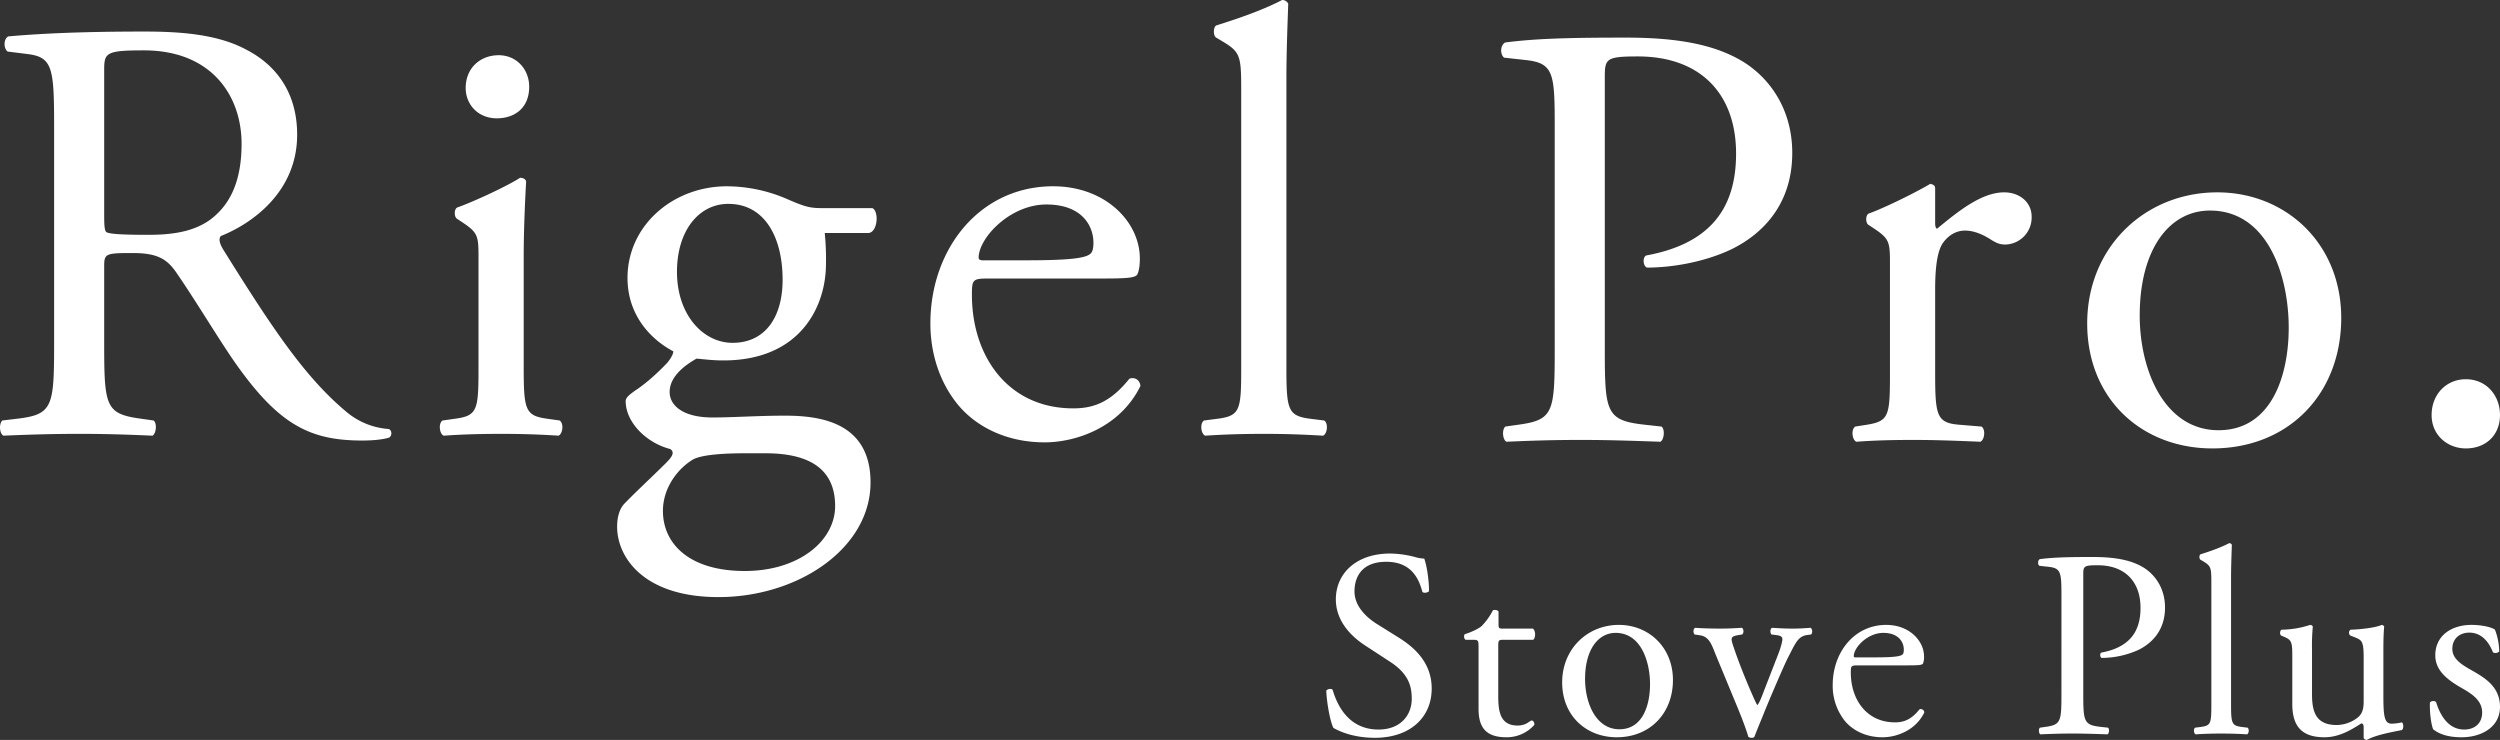
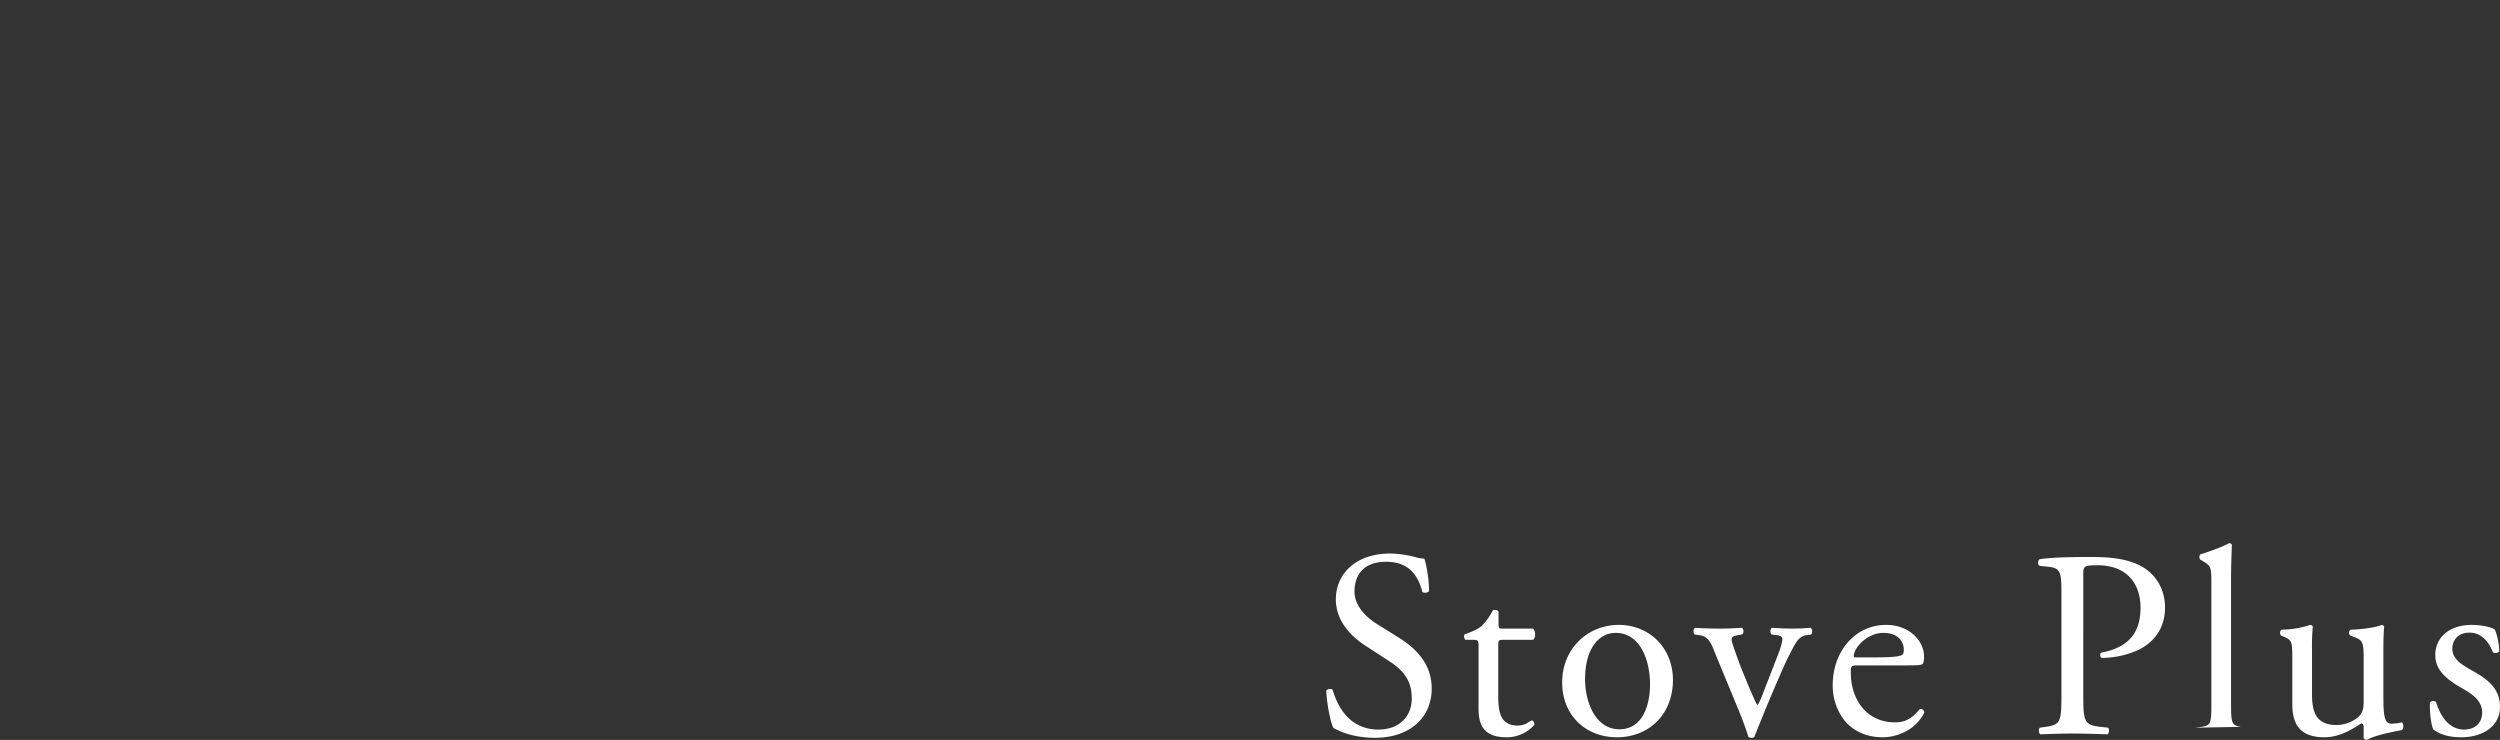
<svg xmlns="http://www.w3.org/2000/svg" width="1613" height="477.401" viewBox="0 0 1613 477.401">
  <rect x="0" y="0" width="1613" height="477.401" fill="#333333" stroke="none" />
  <g id="ttl_rigelprostoveplus_pc" transform="translate(1584 14305)">
-     <path id="パス_1165" data-name="パス 1165" d="M49.762-48.356c0,41.108-.788,46.2-23.639,48.938l-9.85,1.175c-2.364,2.741-1.576,8.613.788,9.788,18.517-.783,32.7-1.175,49.249-1.175,15.76,0,29.155.392,46.885,1.175,2.364-1.175,3.152-7.83.788-9.788L105.708.582C82.857-2.55,82.069-7.248,82.069-48.356V-97.685c0-8.222.788-8.613,18.517-8.613,15.76,0,22.063,3.915,27.973,12.528,12.214,17.618,28.367,44.631,38.611,59.117,27.973,39.542,48.067,49.329,81.556,49.329,7.486,0,13.79-.783,17.335-1.958,1.97-1.566,1.576-4.7-.394-5.481A47.314,47.314,0,0,1,238.482-3.724C211.691-26.04,190.809-57.36,159.29-107.864c-1.97-3.132-3.94-7.047-1.97-9.4,19.7-7.83,49.249-28.188,49.249-65.381,0-27.405-13.79-45.023-32.7-54.81-18.123-9.788-41.369-11.745-65.8-11.745-38.611,0-65.8,1.174-87.859,3.132-3.152,1.566-3.152,7.83-.394,9.788l12.608,1.566c16.154,1.958,17.335,8.613,17.335,45.806ZM82.069-224.532c0-10.962,1.182-12.528,25.609-12.528,43.733,0,63.038,29.363,63.038,60.292,0,26.622-9.062,40.325-19.7,48.546-11.426,8.613-26.4,10.179-40.581,10.179-20.093,0-26-.783-27.185-1.958-1.182-1.566-1.182-5.873-1.182-12.92ZM323.583-33.478c0,28.188-.394,32.1-14.972,34.061l-8.274,1.175c-2.758,1.958-1.97,8.613.788,9.788,11.032-.783,22.851-1.175,37.035-1.175,13.79,0,25.215.392,37.035,1.175,2.758-1.175,3.546-7.83.788-9.788L367.71.582c-14.184-1.958-14.972-5.873-14.972-34.061v-70.471c0-16.052.788-34.844,1.576-48.546-.394-1.566-1.97-2.349-3.94-2.349-9.062,5.873-31.519,16.052-40.581,19.184-1.97,1.174-1.97,5.481-.394,7.047l3.546,2.349c10.638,7.047,10.638,9,10.638,24.273Zm13-200.45c-11.82,0-21.275,8.222-21.275,21.141,0,10.571,7.88,19.575,20.093,19.575,11.032,0,20.881-6.264,20.881-20.358C356.285-224.532,348.4-233.928,336.585-233.928Zm209.208,98.659c-8.668,0-11.426-.783-24.033-6.264a98.863,98.863,0,0,0-37.823-7.83c-35.065,0-64.22,25.448-64.22,59.117,0,25.056,16.154,40.325,29.549,47.372,0,1.958-1.97,5.09-3.94,7.439-6.7,7.047-14.184,13.7-20.881,18.009-4.334,3.132-5.91,4.7-5.91,6.656,0,13.7,13.4,27.014,28.761,30.929,3.546,2.349.394,5.873-3.152,9.4-9.062,9-20.093,19.184-26.791,26.231-2.758,3.132-4.334,8.222-4.334,14.486,0,19.575,16.942,45.414,65.4,45.414,51.219,0,98.1-31.32,98.1-73.994,0-39.15-33.1-43.065-55.158-43.065C504.03-1.375,487.877-.2,474.481-.2,455.964-.2,446.9-7.639,446.9-16.644c0-11.354,12.608-18.792,17.336-21.533,4.728.392,10.244,1.175,17.335,1.175,50.037,0,66.19-35.235,66.19-62.249a169.2,169.2,0,0,0-.788-19.967h28.367c5.91-.783,6.7-14.094,2.364-16.052ZM508.758,22.9c28.367,0,44.915,10.179,44.915,34.061,0,22.316-23.245,41.891-58.31,41.891-35.853,0-52.794-17.618-52.794-38.759,0-14.877,9.456-27.014,18.911-32.886C467,23.681,482.755,22.9,495.362,22.9ZM487.483-48.356c-18.911,0-35.853-18.009-35.853-45.806,0-26.622,14.184-43.848,33.095-43.848,24.033,0,35.065,22.316,35.065,48.938C519.79-65.19,508.758-48.356,487.483-48.356Zm237.969-41.5c16.547,0,22.063-.392,23.245-2.741.788-1.566,1.576-4.7,1.576-10.179,0-23.49-22.063-46.589-55.946-46.589-47.279,0-79.192,40.325-79.192,88.48,0,17.226,4.728,35.627,16.547,50.9C643.108,4.889,663.2,15.851,688.811,15.851c20.487,0,48.855-9.788,61.856-36.41-.394-3.524-3.152-5.873-7.092-4.7C731.362-9.988,720.33-6.073,707.328-6.073c-42.157,0-65.4-33.669-65.4-73.211,0-9.788.394-10.571,10.638-10.571ZM649.018-101.6c-2.758,0-2.758-1.175-2.758-1.958.394-12.92,20.487-34.061,43.733-34.061,22.851,0,30.337,13.7,30.337,24.665,0,5.09-1.182,6.656-2.364,7.439-3.152,2.349-11.82,3.915-40.975,3.915ZM844.83-218.66c0-17.226.788-36.8,1.182-48.546a4.337,4.337,0,0,0-3.94-2.349c-14.184,7.439-32.7,13.311-42.551,16.443-1.97,1.174-1.97,6.656,0,7.83l3.94,2.349c11.82,7.047,12.214,9.4,12.214,32.495v176.96c0,28.188-.394,32.1-14.972,34.061l-9.062,1.175c-2.758,1.958-1.97,8.613.788,9.788,11.82-.783,23.639-1.175,37.823-1.175,13.79,0,25.215.392,38.217,1.175,2.758-1.175,3.546-7.83.788-9.788L859.8.582C845.618-1.375,844.83-5.29,844.83-33.478Zm205.429-.392c0-12.528.394-14.094,21.275-14.094,40.975,0,63.432,24.665,63.432,62.641,0,34.061-15.366,57.943-57.916,65.773-2.364.783-2.364,6.656.394,7.83,16.154,0,37.035-3.524,54.37-11.745,16.942-8.222,39.4-26.231,39.4-62.249,0-27.014-13.4-47.372-31.519-58.725-18.518-11.354-42.945-15.66-75.646-15.66s-57.128.392-78.01,3.132c-3.152,1.566-3.546,7.439-.788,9.788l14.184,1.566c17.73,1.958,18.518,8.613,18.518,41.891V-44.441c0,41.108-.788,45.806-23.64,48.938l-8.274,1.175c-2.364,2.349-1.576,8.613.788,9.788,17.336-.783,31.52-1.175,48.067-1.175,15.759,0,28.761.392,51.218,1.175,2.364-1.175,3.152-7.83.788-9.788L1076.262,4.5c-25.215-2.741-26-7.83-26-48.938ZM1234.251-29.563c0,28.188-.394,31.712-14.972,34.061l-7.486,1.175c-2.758,1.958-1.97,8.613.788,9.788,10.244-.783,22.063-1.175,36.247-1.175,13.79,0,25.215.392,43.733,1.175,2.758-1.175,3.546-7.83.788-9.788L1279.166,4.5c-14.971-1.175-15.759-5.873-15.759-34.061V-82.808c0-13.311,1.182-24.665,5.122-30.146,3.152-4.307,7.88-7.83,14.183-7.83,5.516,0,11.426,2.349,17.336,6.264,2.758,1.566,4.728,2.741,8.668,2.741a17.422,17.422,0,0,0,16.942-18.009c0-9.4-7.88-15.66-17.73-15.66-14.578,0-29.549,12.137-43.339,23.49q-1.182-.587-1.182-3.524v-22.707c0-1.566-1.182-2.349-3.152-2.741-9.85,5.873-30.731,16.052-39.793,19.184-1.97,1.174-1.97,5.481-.394,7.047l3.546,2.349c10.638,7.047,10.638,9,10.638,24.273Zm211.178-115.885c-46.491,0-83.919,35.235-83.919,84.565,0,48.938,35.459,80.65,80.768,80.65,49.249,0,83.131-35.235,83.131-84.173C1525.409-112.562,1489.556-145.448,1445.429-145.448Zm46.1,87.305c0,30.146-10.638,66.164-45.309,66.164s-50.825-38.367-50.825-73.994c0-43.065,19.306-67.73,45.309-67.73C1478.13-133.7,1491.526-91.421,1491.526-58.143Zm114.257,77.909c13.4,0,22.063-9,22.063-21.533s-8.668-23.1-22.063-23.1c-12.607,0-22.063,9.788-22.063,23.1S1594.357,19.766,1605.782,19.766Z" transform="translate(-1598.846 -14035.445)" fill="#fff" />
-     <path id="パス_1166" data-name="パス 1166" d="M-715.274-32.394c0-16.321-10.652-26.286-21.475-32.986l-13.744-8.59c-6.357-3.951-14.6-11.167-14.6-21.132,0-7.9,3.608-19.07,20.444-19.07,16.493,0,21.132,11.167,23.365,19.414.859,1.031,3.608.515,4.295-.515,0-7.216-1.546-16.837-3.092-20.96a23.088,23.088,0,0,1-6.013-1.031,66.408,66.408,0,0,0-15.977-2.233c-22.334,0-35.047,13.229-35.047,29.55,0,14.088,9.964,23.88,18.555,29.55l16.321,10.652c12.542,8.075,14.088,16.493,14.088,24.052,0,10.308-7.044,19.757-21.475,19.757-19.929,0-26.973-16.837-29.55-25.6-.687-1.031-3.264-.687-4.123.515.344,8.075,2.577,20.273,4.639,24.052,3.264,1.89,12.37,6.357,26.8,6.357C-729.533-.611-715.274-13.5-715.274-32.394Zm65.456-31.44c1.546-1.031,1.89-5.669-.172-7.216h-19.07c-2.921,0-3.092-.172-3.092-3.264v-7.731c-.687-1.2-2.749-1.2-3.608-.859a42.528,42.528,0,0,1-7.216,10.136c-1.718,1.546-6.013,3.78-11,5.326a2.858,2.858,0,0,0,.515,3.608h4.81c3.436,0,3.608.344,3.608,4.982v39.343c0,10.308,3.092,18.555,17.867,18.555a23.787,23.787,0,0,0,18.039-7.9c.344-1.031-.344-2.921-1.718-2.921-.515,0-2.749,1.89-4.3,2.405a13.117,13.117,0,0,1-4.639.859c-11.339,0-12.541-9.105-12.541-19.07V-59.71c0-3.608.172-4.123,3.092-4.123Zm55.32-9.621c-20.273,0-36.594,15.462-36.594,37.109,0,21.475,15.462,35.391,35.219,35.391,21.475,0,36.25-15.462,36.25-36.937C-559.622-59.023-575.256-73.454-594.5-73.454Zm20.1,38.312c0,13.229-4.639,29.034-19.757,29.034s-22.162-16.837-22.162-32.47c0-18.9,8.418-29.722,19.757-29.722C-580.238-68.3-574.4-49.746-574.4-35.143Zm56.866,15.978C-514.953-12.809-512.376-6.108-511-1.3a3.168,3.168,0,0,0,2.233.687A1.992,1.992,0,0,0-507.05-1.3c2.233-5.841,3.951-9.793,5.669-14.088,2.749-7.044,13.4-31.955,15.806-36.594,4.982-9.621,6.528-14.088,12.542-14.947l2.577-.344c1.031-1.031.859-3.608-.344-4.3-4.81.344-7.731.515-12.026.515q-4.9,0-12.885-.515c-1.2.687-1.374,3.092-.344,4.3l3.951.515c2.062.344,3.092,1.031,3.092,2.577,0,1.031-.687,4.639-3.092,10.652-1.718,4.467-7.559,19.414-9.793,25.255-1.374,3.608-2.577,6.013-3.264,6.528-.515-.515-1.2-2.062-2.749-5.5-3.951-8.934-8.934-20.96-12.885-32.814-1.718-5.154-1.546-6.013,3.78-6.872l2.062-.344c1.2-.859,1.031-3.608-.172-4.3-5.841.344-9.277.515-13.916.515-5.841,0-11.854-.172-16.149-.515-1.374.515-1.546,2.921-.515,4.3l3.436.515c6.185.859,7.731,6.357,10.308,12.713Zm109.094-28.175c7.216,0,9.621-.172,10.136-1.2a10.618,10.618,0,0,0,.687-4.467c0-10.308-9.621-20.444-24.4-20.444-20.616,0-34.532,17.7-34.532,38.827a36.477,36.477,0,0,0,7.216,22.334c4.982,6.528,13.744,11.339,24.911,11.339,8.934,0,21.3-4.3,26.973-15.978a2.271,2.271,0,0,0-3.092-2.062c-5.326,6.7-10.136,8.418-15.806,8.418-18.383,0-28.519-14.775-28.519-32.127,0-4.3.172-4.639,4.639-4.639Zm-33.329-5.154c-1.2,0-1.2-.515-1.2-.859.172-5.669,8.934-14.947,19.07-14.947,9.964,0,13.229,6.013,13.229,10.823,0,2.233-.515,2.921-1.031,3.264-1.374,1.031-5.154,1.718-17.867,1.718Zm146.89-53.258c0-5.5.172-6.185,9.277-6.185,17.867,0,27.66,10.823,27.66,27.488,0,14.947-6.7,25.427-25.255,28.863-1.031.344-1.031,2.921.172,3.436a58,58,0,0,0,23.709-5.154c7.387-3.608,17.18-11.511,17.18-27.316,0-11.854-5.841-20.788-13.744-25.77-8.075-4.982-18.726-6.872-32.986-6.872s-24.911.172-34.017,1.374c-1.374.687-1.546,3.264-.344,4.3l6.185.687c7.731.859,8.075,3.78,8.075,18.383V-29.13c0,18.039-.344,20.1-10.308,21.475l-3.608.515c-1.031,1.031-.687,3.78.344,4.3,7.559-.344,13.744-.515,20.96-.515,6.872,0,12.542.172,22.334.515,1.031-.515,1.374-3.436.344-4.3l-4.639-.515c-11-1.2-11.339-3.436-11.339-21.475Zm95.35,1.89c0-7.559.344-16.149.515-21.3a1.89,1.89,0,0,0-1.718-1.031c-6.185,3.264-14.26,5.841-18.555,7.216-.859.515-.859,2.921,0,3.436l1.718,1.031c5.154,3.092,5.326,4.123,5.326,14.26V-22.6c0,12.37-.172,14.088-6.528,14.947l-3.951.515c-1.2.859-.859,3.78.344,4.3,5.154-.344,10.308-.515,16.493-.515,6.013,0,11,.172,16.665.515,1.2-.515,1.546-3.436.344-4.3L-193-7.655c-6.185-.859-6.528-2.577-6.528-14.947ZM-147.3-57.305a129.449,129.449,0,0,1,.515-14.947c-.172-.687-.687-1.031-1.718-1.2a60.81,60.81,0,0,1-18.383,3.092c-1.2.515-1.374,2.921-.344,3.78l2.062.859c5.154,2.233,5.154,3.78,5.154,14.6V-22.43c0,13.916,5.669,21.475,20.788,21.475,10.136,0,18.555-5.669,23.709-8.934,1.031,0,1.546.859,1.546,2.405V-.439a2.383,2.383,0,0,0,2.062,1.2C-106.066-2.5-96.1-4.219-89.4-5.593c1.374-.687,1.2-4.123.172-4.982a32.556,32.556,0,0,1-6.7.859c-4.81,0-5.326-5.154-5.326-18.726V-57.305c0-6.357.172-11.682.515-14.947-.172-.687-.687-1.031-1.546-1.2-3.78,1.718-13.229,2.921-20.1,3.092a2.336,2.336,0,0,0-.172,3.78l2.233.859c5.154,2.062,6.357,2.405,6.357,13.572v28.175c0,5.326-1.2,7.9-3.436,9.964a22.475,22.475,0,0,1-13.916,5.154c-13.057,0-15.978-7.9-15.978-19.757ZM-44.39-73.454c-13.057,0-23.365,7.044-23.365,19.585,0,9.449,7.044,15.462,17.008,21.132,6.357,3.608,13.229,7.9,13.229,15.806,0,7.387-5.326,11-11.511,11-9.793,0-15.29-8.246-18.211-17.7-.859-1.031-3.092-.859-3.951.172-.344,5.669.687,14.088,2.062,17.352,4.3,3.436,10.308,5.154,18.383,5.154,12.713,0,24.739-6.528,24.739-19.585,0-12.2-8.418-18.039-17.524-23.193-6.013-3.436-13.229-7.216-13.229-14.26,0-6.185,4.3-10.48,11-10.48,7.044,0,12.2,4.982,15.119,12.542.859,1.031,3.436.687,4.123-.515a40.126,40.126,0,0,0-2.749-13.916C-30.817-71.736-37.174-73.454-44.39-73.454Z" transform="translate(55.007 -13828.363)" fill="#fff" />
+     <path id="パス_1166" data-name="パス 1166" d="M-715.274-32.394c0-16.321-10.652-26.286-21.475-32.986l-13.744-8.59c-6.357-3.951-14.6-11.167-14.6-21.132,0-7.9,3.608-19.07,20.444-19.07,16.493,0,21.132,11.167,23.365,19.414.859,1.031,3.608.515,4.295-.515,0-7.216-1.546-16.837-3.092-20.96a23.088,23.088,0,0,1-6.013-1.031,66.408,66.408,0,0,0-15.977-2.233c-22.334,0-35.047,13.229-35.047,29.55,0,14.088,9.964,23.88,18.555,29.55l16.321,10.652c12.542,8.075,14.088,16.493,14.088,24.052,0,10.308-7.044,19.757-21.475,19.757-19.929,0-26.973-16.837-29.55-25.6-.687-1.031-3.264-.687-4.123.515.344,8.075,2.577,20.273,4.639,24.052,3.264,1.89,12.37,6.357,26.8,6.357C-729.533-.611-715.274-13.5-715.274-32.394Zm65.456-31.44c1.546-1.031,1.89-5.669-.172-7.216h-19.07c-2.921,0-3.092-.172-3.092-3.264v-7.731c-.687-1.2-2.749-1.2-3.608-.859a42.528,42.528,0,0,1-7.216,10.136c-1.718,1.546-6.013,3.78-11,5.326a2.858,2.858,0,0,0,.515,3.608h4.81c3.436,0,3.608.344,3.608,4.982v39.343c0,10.308,3.092,18.555,17.867,18.555a23.787,23.787,0,0,0,18.039-7.9c.344-1.031-.344-2.921-1.718-2.921-.515,0-2.749,1.89-4.3,2.405a13.117,13.117,0,0,1-4.639.859c-11.339,0-12.541-9.105-12.541-19.07V-59.71c0-3.608.172-4.123,3.092-4.123Zm55.32-9.621c-20.273,0-36.594,15.462-36.594,37.109,0,21.475,15.462,35.391,35.219,35.391,21.475,0,36.25-15.462,36.25-36.937C-559.622-59.023-575.256-73.454-594.5-73.454Zm20.1,38.312c0,13.229-4.639,29.034-19.757,29.034s-22.162-16.837-22.162-32.47c0-18.9,8.418-29.722,19.757-29.722C-580.238-68.3-574.4-49.746-574.4-35.143Zm56.866,15.978C-514.953-12.809-512.376-6.108-511-1.3a3.168,3.168,0,0,0,2.233.687A1.992,1.992,0,0,0-507.05-1.3c2.233-5.841,3.951-9.793,5.669-14.088,2.749-7.044,13.4-31.955,15.806-36.594,4.982-9.621,6.528-14.088,12.542-14.947l2.577-.344c1.031-1.031.859-3.608-.344-4.3-4.81.344-7.731.515-12.026.515q-4.9,0-12.885-.515c-1.2.687-1.374,3.092-.344,4.3l3.951.515c2.062.344,3.092,1.031,3.092,2.577,0,1.031-.687,4.639-3.092,10.652-1.718,4.467-7.559,19.414-9.793,25.255-1.374,3.608-2.577,6.013-3.264,6.528-.515-.515-1.2-2.062-2.749-5.5-3.951-8.934-8.934-20.96-12.885-32.814-1.718-5.154-1.546-6.013,3.78-6.872l2.062-.344c1.2-.859,1.031-3.608-.172-4.3-5.841.344-9.277.515-13.916.515-5.841,0-11.854-.172-16.149-.515-1.374.515-1.546,2.921-.515,4.3l3.436.515c6.185.859,7.731,6.357,10.308,12.713Zm109.094-28.175c7.216,0,9.621-.172,10.136-1.2a10.618,10.618,0,0,0,.687-4.467c0-10.308-9.621-20.444-24.4-20.444-20.616,0-34.532,17.7-34.532,38.827a36.477,36.477,0,0,0,7.216,22.334c4.982,6.528,13.744,11.339,24.911,11.339,8.934,0,21.3-4.3,26.973-15.978a2.271,2.271,0,0,0-3.092-2.062c-5.326,6.7-10.136,8.418-15.806,8.418-18.383,0-28.519-14.775-28.519-32.127,0-4.3.172-4.639,4.639-4.639Zm-33.329-5.154c-1.2,0-1.2-.515-1.2-.859.172-5.669,8.934-14.947,19.07-14.947,9.964,0,13.229,6.013,13.229,10.823,0,2.233-.515,2.921-1.031,3.264-1.374,1.031-5.154,1.718-17.867,1.718Zm146.89-53.258c0-5.5.172-6.185,9.277-6.185,17.867,0,27.66,10.823,27.66,27.488,0,14.947-6.7,25.427-25.255,28.863-1.031.344-1.031,2.921.172,3.436a58,58,0,0,0,23.709-5.154c7.387-3.608,17.18-11.511,17.18-27.316,0-11.854-5.841-20.788-13.744-25.77-8.075-4.982-18.726-6.872-32.986-6.872s-24.911.172-34.017,1.374c-1.374.687-1.546,3.264-.344,4.3l6.185.687c7.731.859,8.075,3.78,8.075,18.383V-29.13c0,18.039-.344,20.1-10.308,21.475l-3.608.515c-1.031,1.031-.687,3.78.344,4.3,7.559-.344,13.744-.515,20.96-.515,6.872,0,12.542.172,22.334.515,1.031-.515,1.374-3.436.344-4.3l-4.639-.515c-11-1.2-11.339-3.436-11.339-21.475Zm95.35,1.89c0-7.559.344-16.149.515-21.3a1.89,1.89,0,0,0-1.718-1.031c-6.185,3.264-14.26,5.841-18.555,7.216-.859.515-.859,2.921,0,3.436l1.718,1.031c5.154,3.092,5.326,4.123,5.326,14.26V-22.6c0,12.37-.172,14.088-6.528,14.947l-3.951.515L-193-7.655c-6.185-.859-6.528-2.577-6.528-14.947ZM-147.3-57.305a129.449,129.449,0,0,1,.515-14.947c-.172-.687-.687-1.031-1.718-1.2a60.81,60.81,0,0,1-18.383,3.092c-1.2.515-1.374,2.921-.344,3.78l2.062.859c5.154,2.233,5.154,3.78,5.154,14.6V-22.43c0,13.916,5.669,21.475,20.788,21.475,10.136,0,18.555-5.669,23.709-8.934,1.031,0,1.546.859,1.546,2.405V-.439a2.383,2.383,0,0,0,2.062,1.2C-106.066-2.5-96.1-4.219-89.4-5.593c1.374-.687,1.2-4.123.172-4.982a32.556,32.556,0,0,1-6.7.859c-4.81,0-5.326-5.154-5.326-18.726V-57.305c0-6.357.172-11.682.515-14.947-.172-.687-.687-1.031-1.546-1.2-3.78,1.718-13.229,2.921-20.1,3.092a2.336,2.336,0,0,0-.172,3.78l2.233.859c5.154,2.062,6.357,2.405,6.357,13.572v28.175c0,5.326-1.2,7.9-3.436,9.964a22.475,22.475,0,0,1-13.916,5.154c-13.057,0-15.978-7.9-15.978-19.757ZM-44.39-73.454c-13.057,0-23.365,7.044-23.365,19.585,0,9.449,7.044,15.462,17.008,21.132,6.357,3.608,13.229,7.9,13.229,15.806,0,7.387-5.326,11-11.511,11-9.793,0-15.29-8.246-18.211-17.7-.859-1.031-3.092-.859-3.951.172-.344,5.669.687,14.088,2.062,17.352,4.3,3.436,10.308,5.154,18.383,5.154,12.713,0,24.739-6.528,24.739-19.585,0-12.2-8.418-18.039-17.524-23.193-6.013-3.436-13.229-7.216-13.229-14.26,0-6.185,4.3-10.48,11-10.48,7.044,0,12.2,4.982,15.119,12.542.859,1.031,3.436.687,4.123-.515a40.126,40.126,0,0,0-2.749-13.916C-30.817-71.736-37.174-73.454-44.39-73.454Z" transform="translate(55.007 -13828.363)" fill="#fff" />
  </g>
</svg>